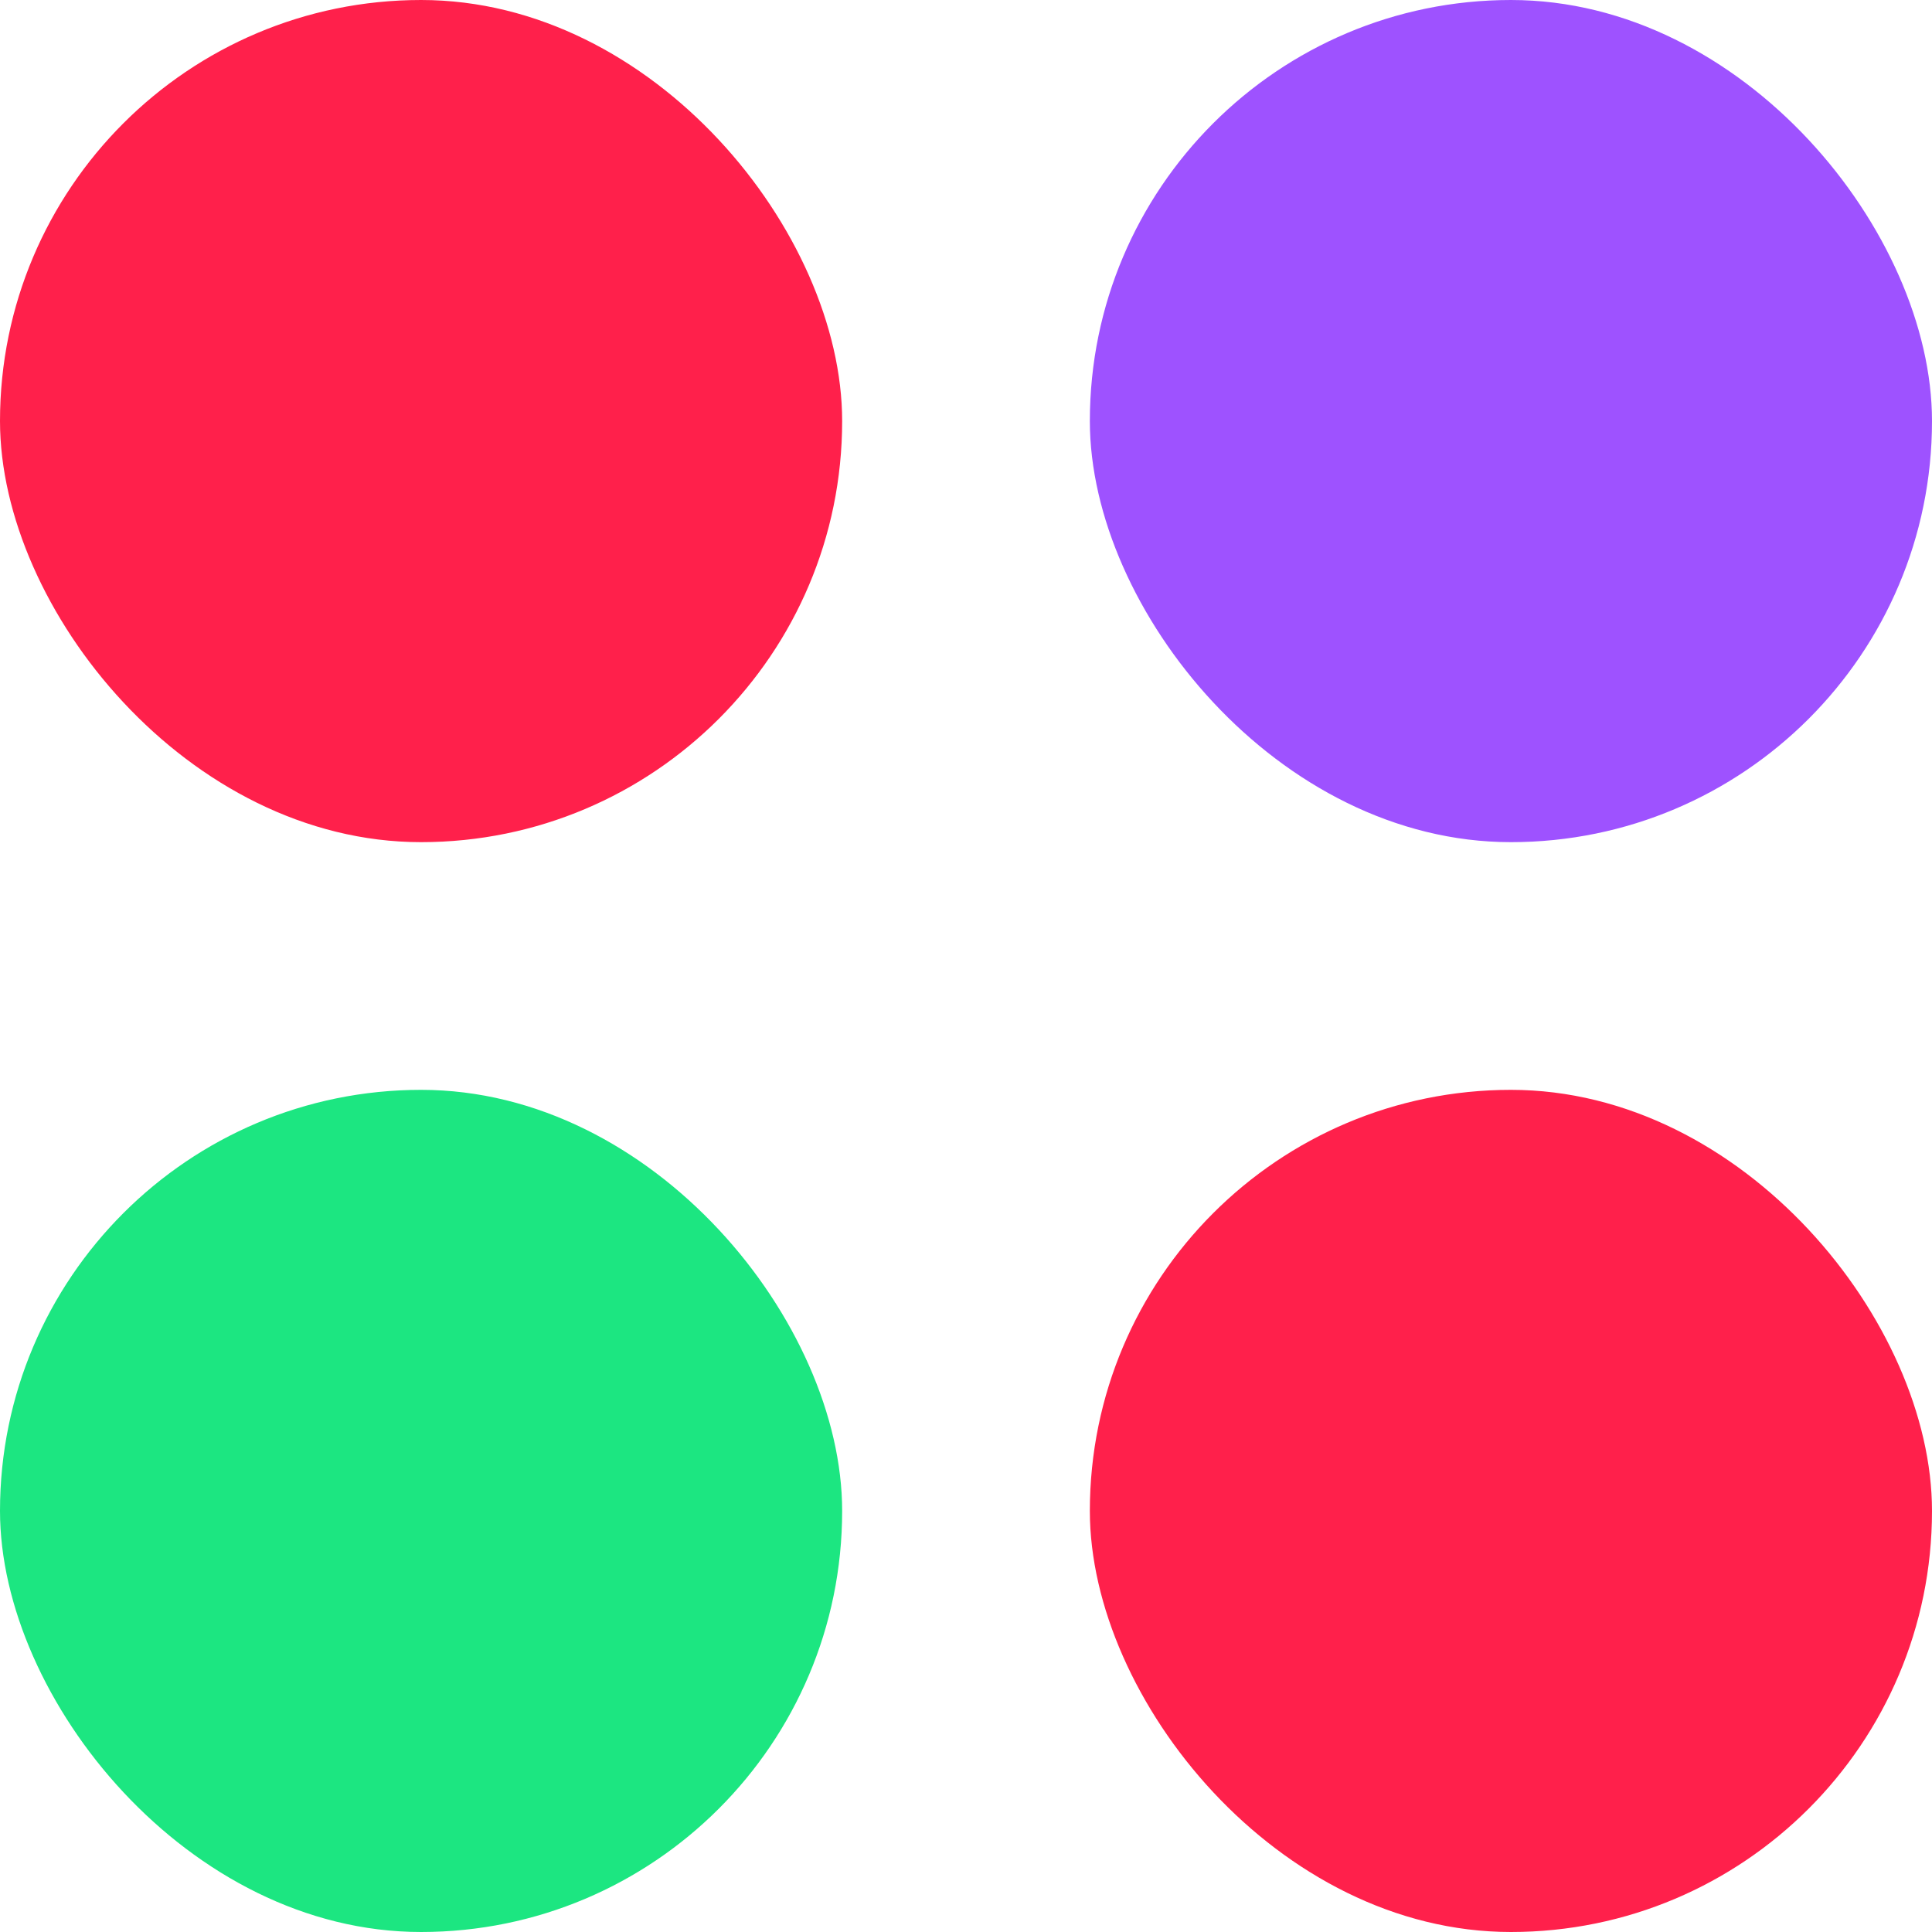
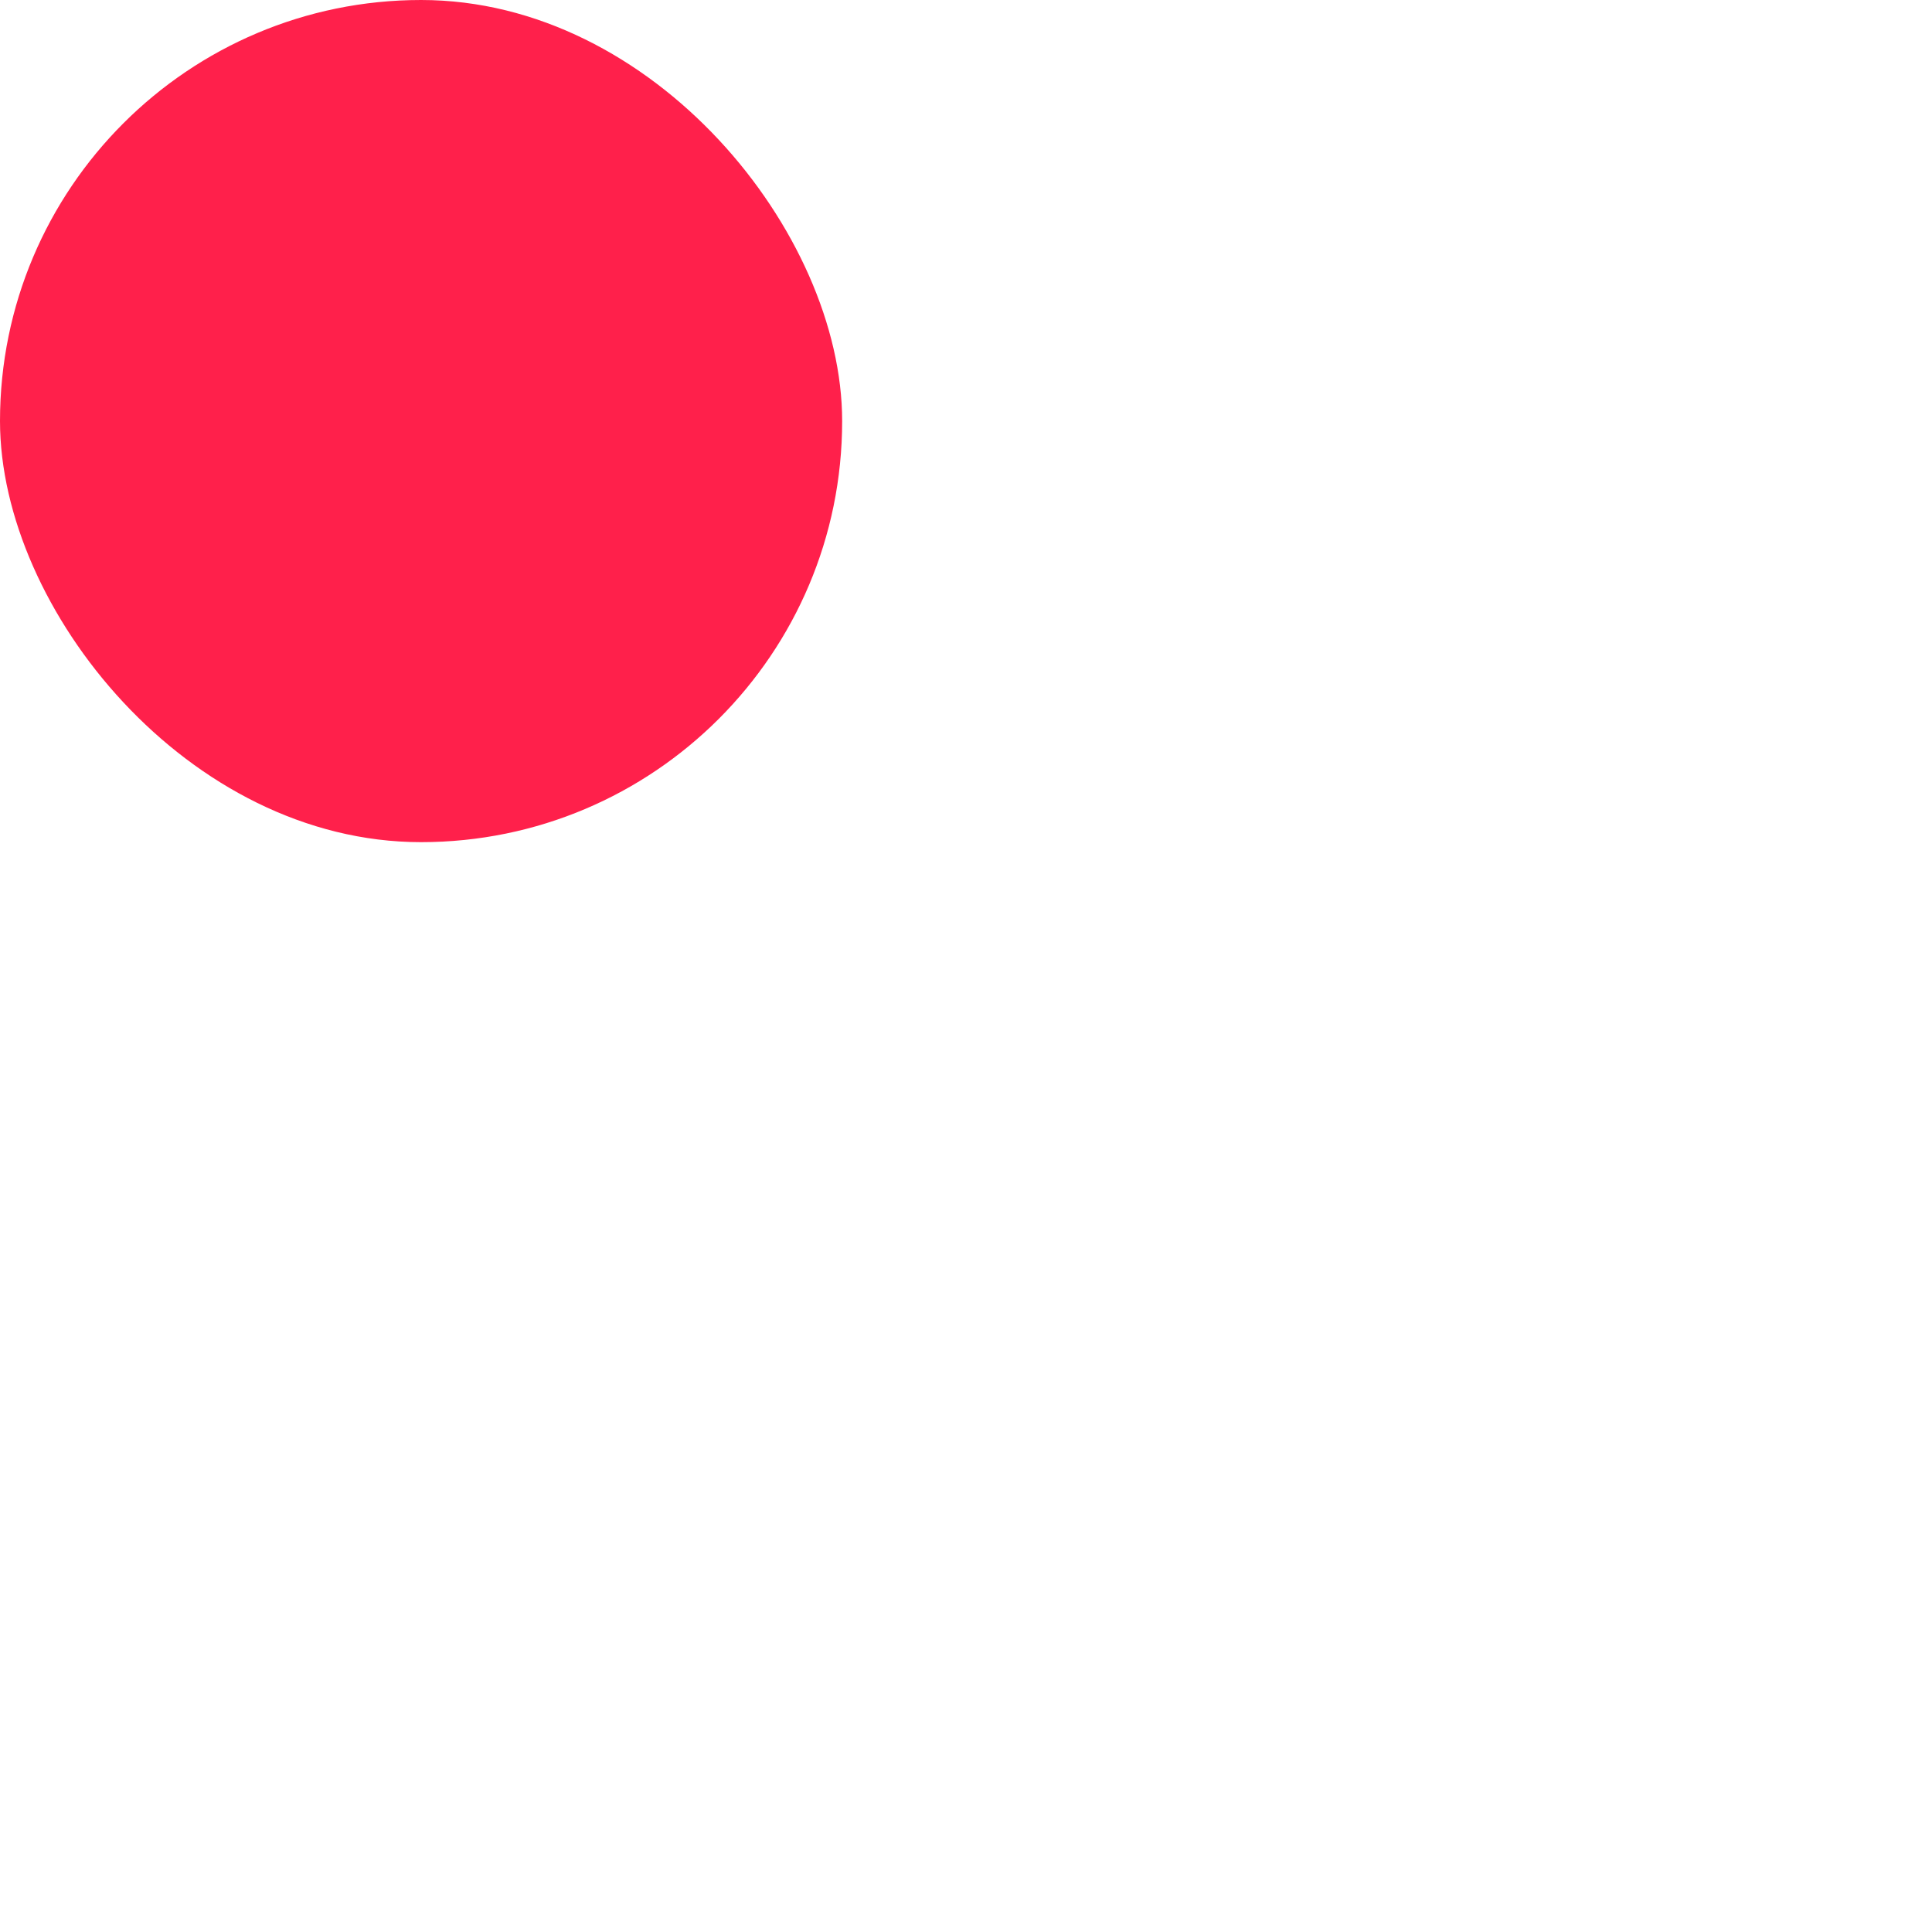
<svg xmlns="http://www.w3.org/2000/svg" width="39" height="39" viewBox="0 0 39 39">
  <g id="Group_263" data-name="Group 263" transform="translate(-1040 -918)">
-     <rect id="Rectangle_893" data-name="Rectangle 893" width="17" height="17" rx="8.5" transform="translate(1040 940)" fill="#1ce681" />
-     <rect id="Rectangle_895" data-name="Rectangle 895" width="17" height="17" rx="8.5" transform="translate(1062 940)" fill="#ff204b" />
    <rect id="Rectangle_894" data-name="Rectangle 894" width="17" height="17" rx="8.5" transform="translate(1040 918)" fill="#ff204b" />
-     <rect id="Rectangle_896" data-name="Rectangle 896" width="17" height="17" rx="8.5" transform="translate(1062 918)" fill="#9e52ff" />
  </g>
</svg>